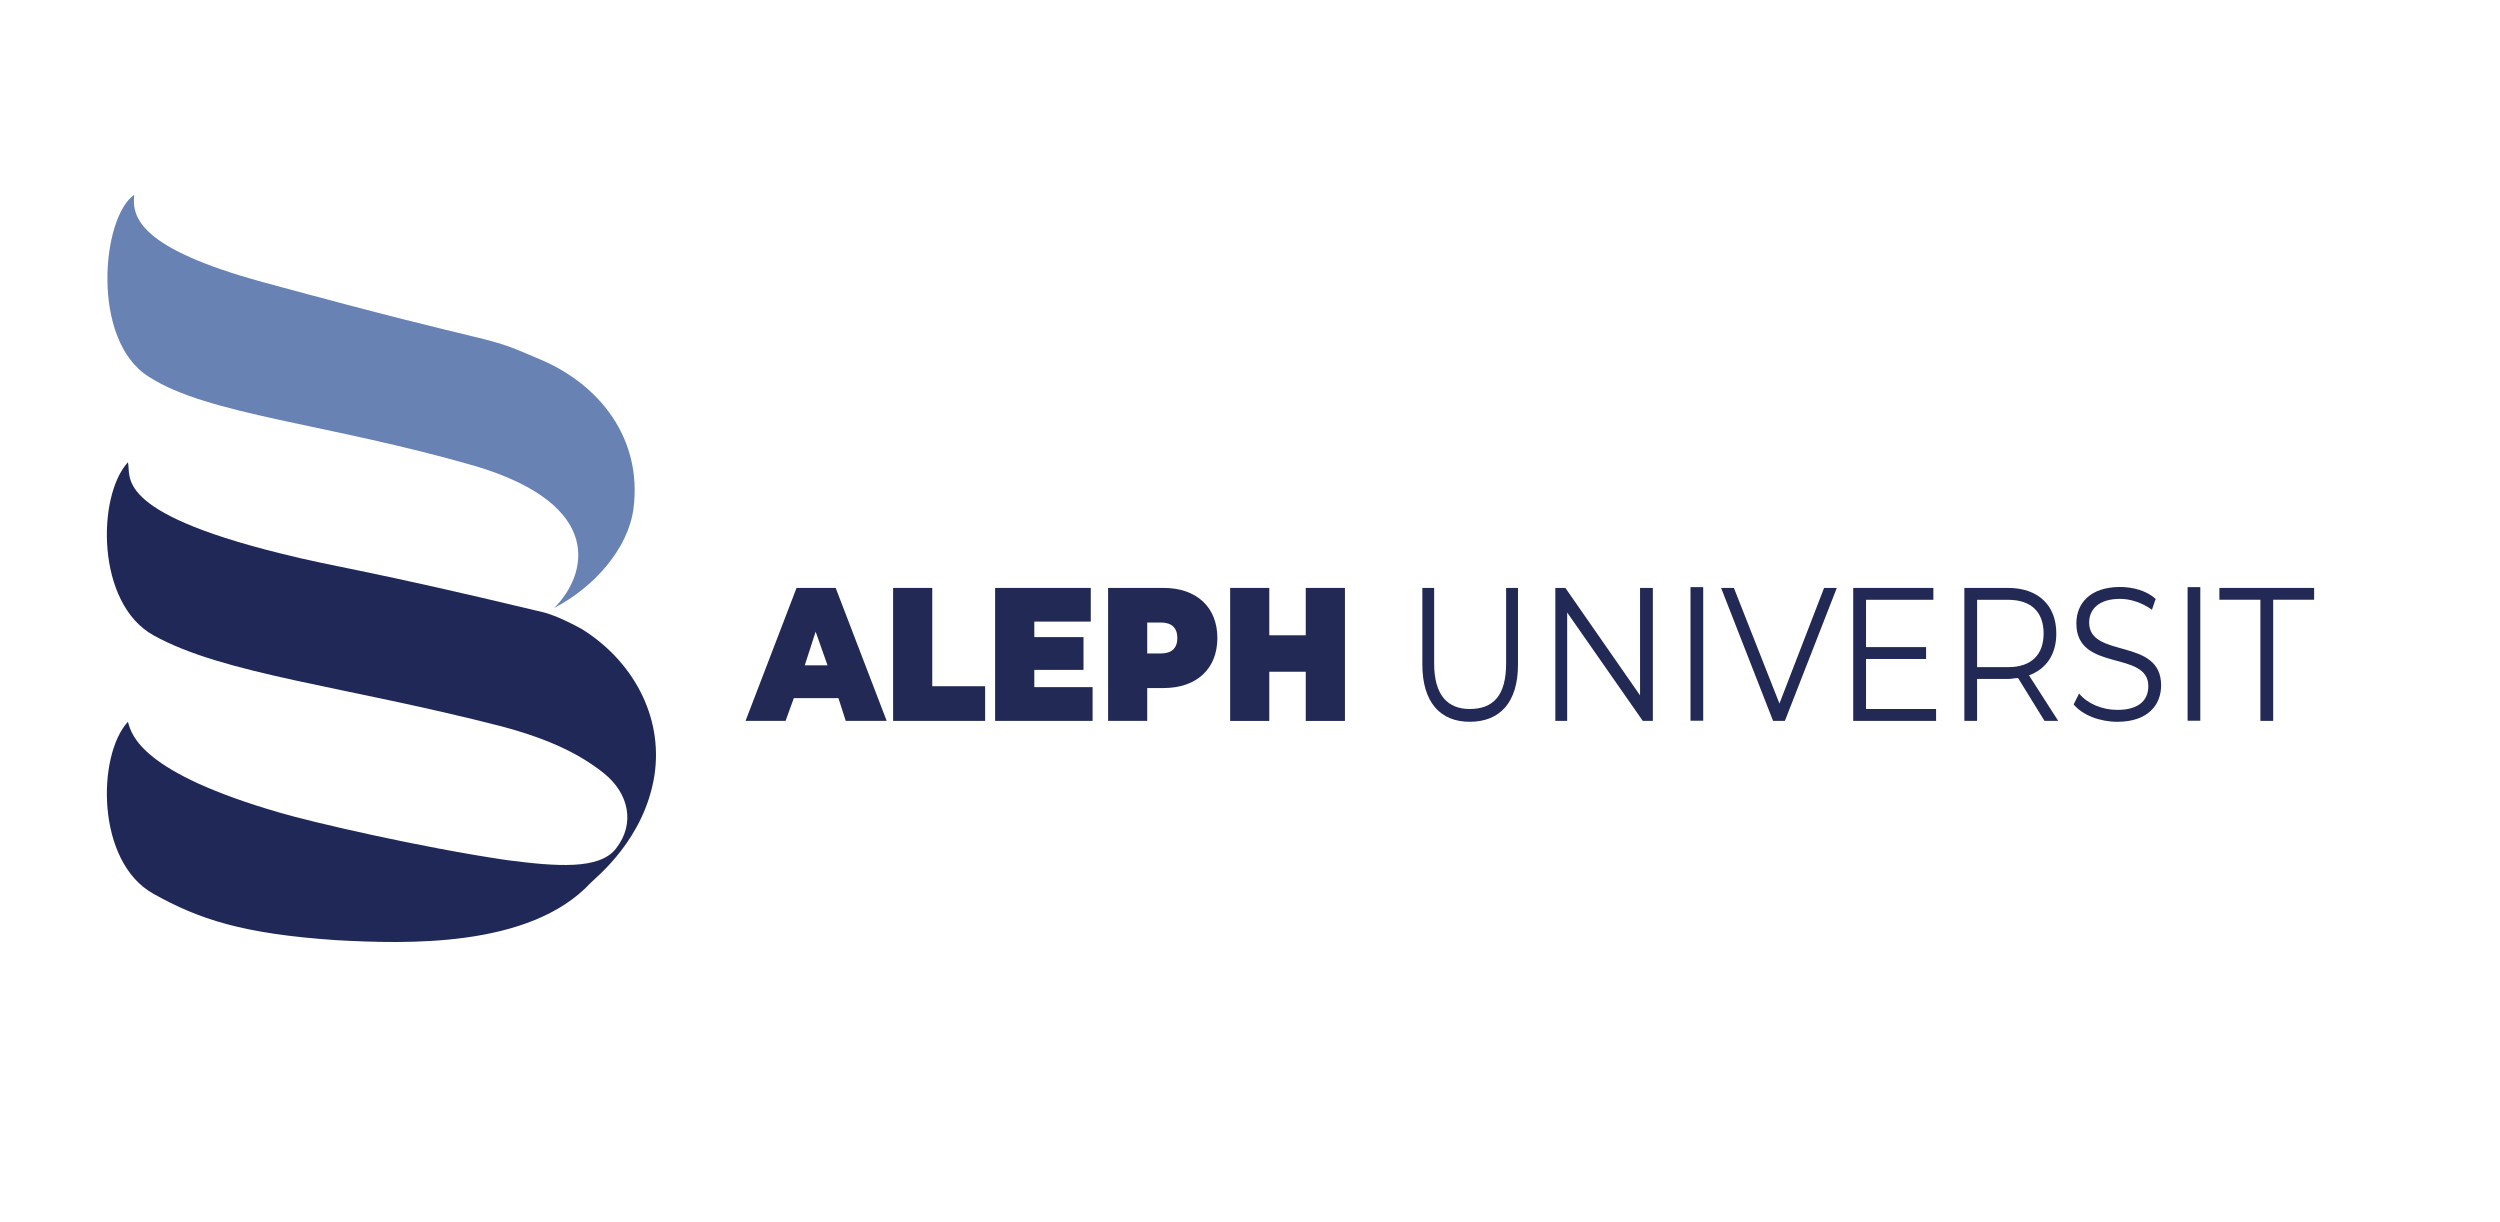
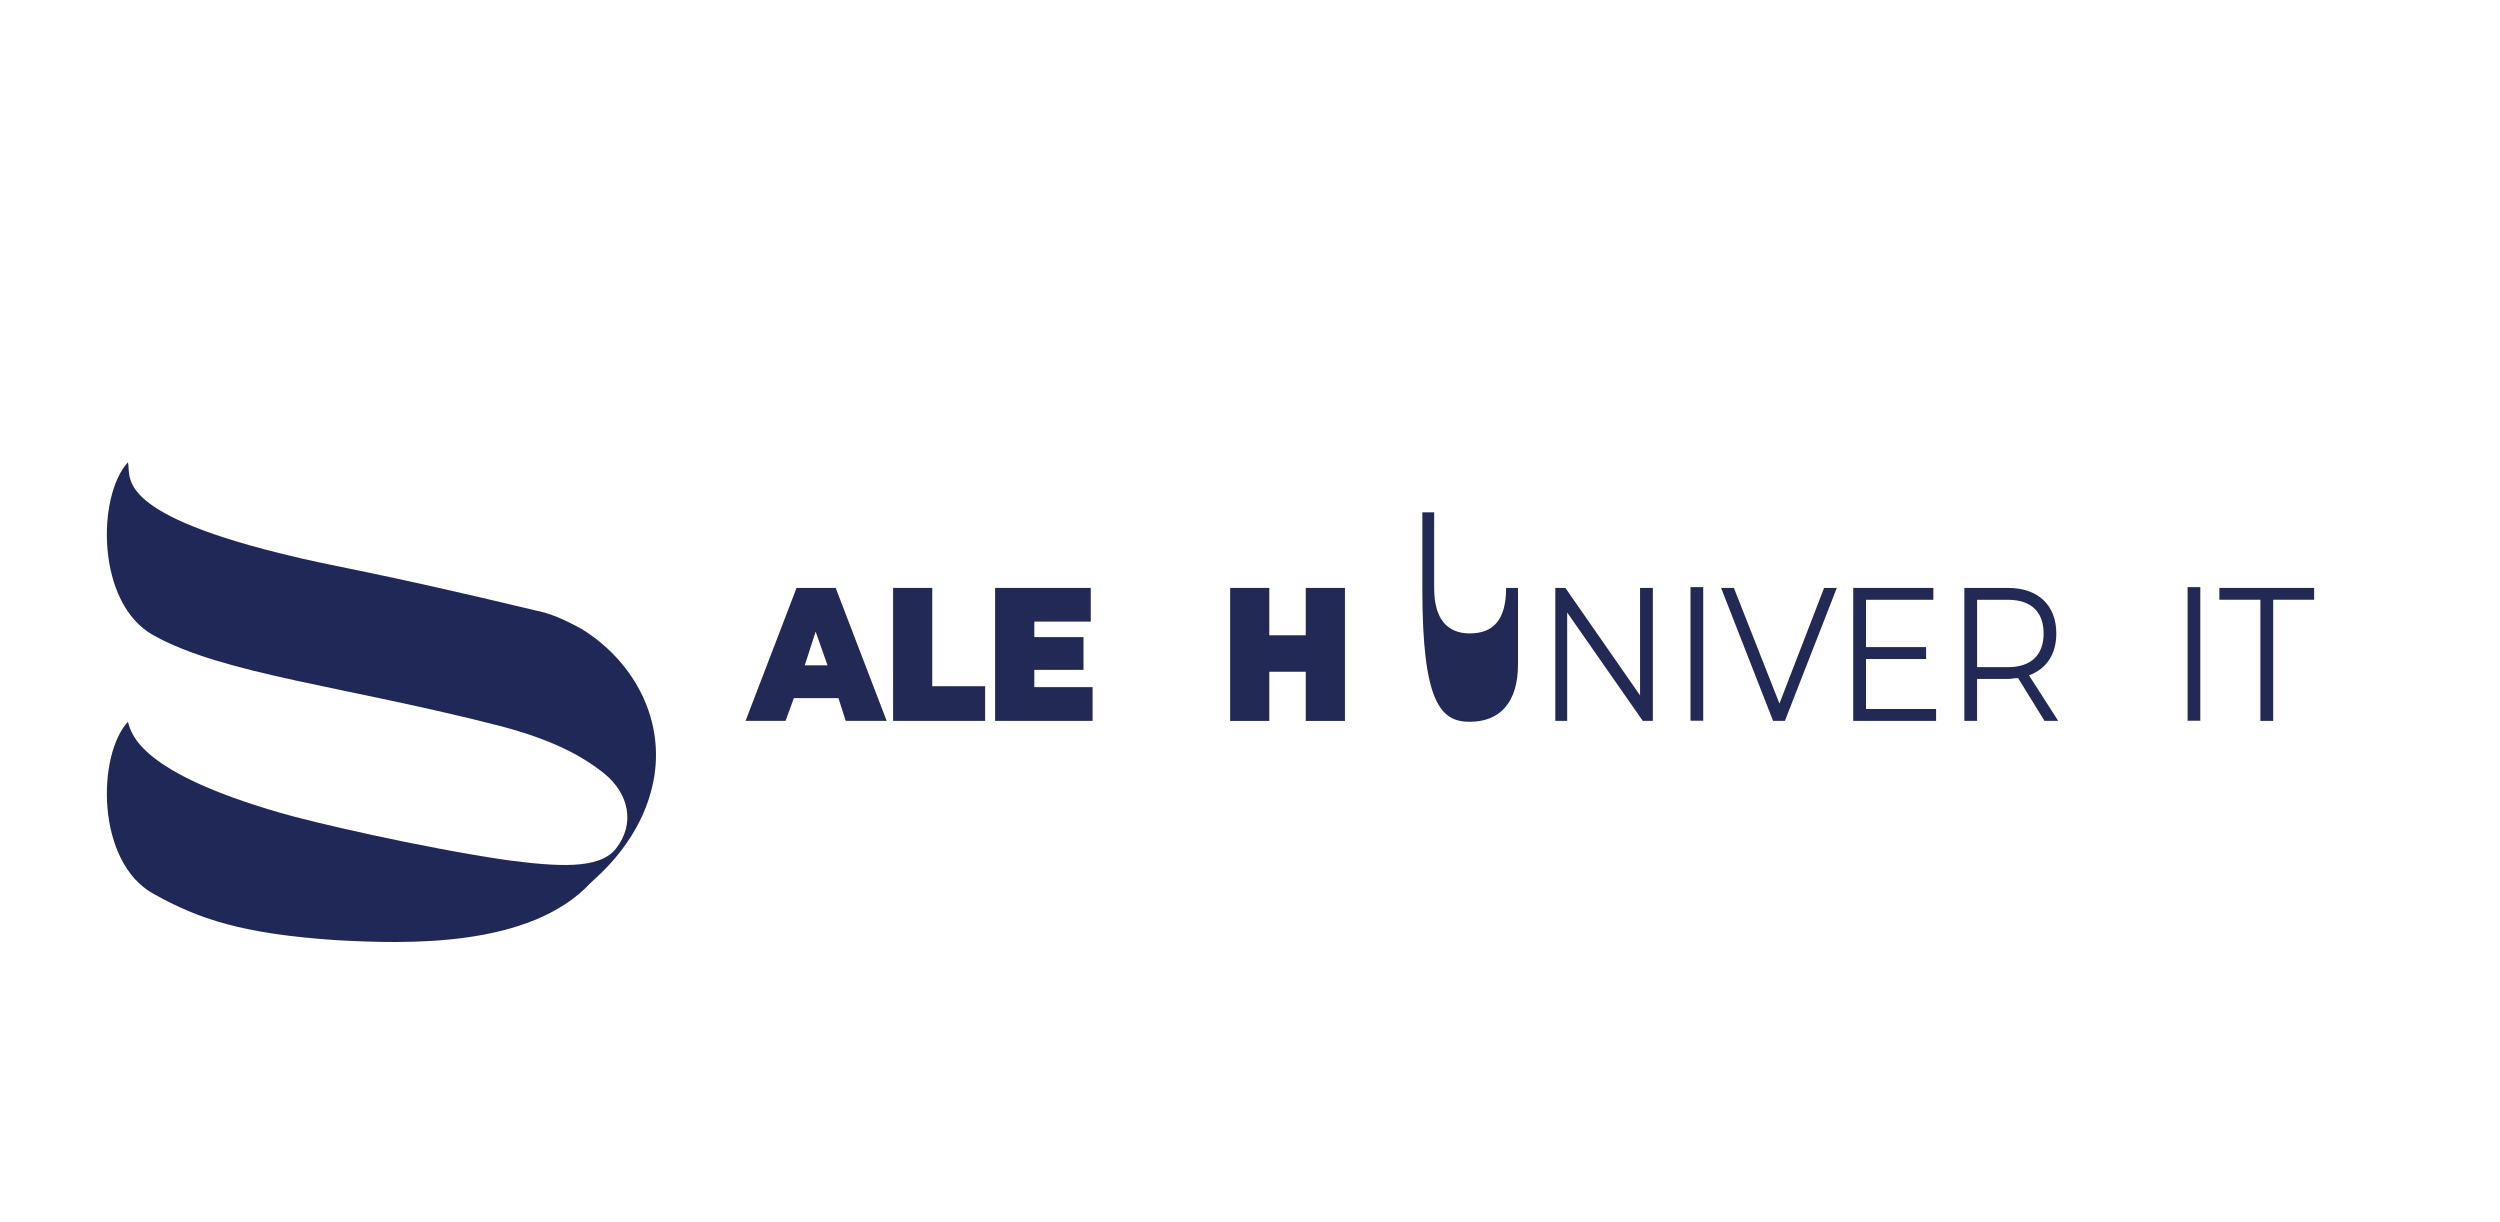
<svg xmlns="http://www.w3.org/2000/svg" xmlns:xlink="http://www.w3.org/1999/xlink" id="Capa_1" x="0px" y="0px" viewBox="0 0 1073.44 524.75" style="enable-background:new 0 0 1073.44 524.75;" xml:space="preserve">
  <style type="text/css">			.st0{clip-path:url(#SVGID_00000105405577848117337940000009896976849132651923_);fill:url(#SVGID_00000142140615632141056950000018129159693993412791_);}			.st1{clip-path:url(#SVGID_00000105405577848117337940000009896976849132651923_);fill:url(#SVGID_00000142159575701473978140000018108239117163536039_);}			.st2{clip-path:url(#SVGID_00000105405577848117337940000009896976849132651923_);fill:url(#SVGID_00000082343071049742111320000000150093846116867485_);}			.st3{clip-path:url(#SVGID_00000105405577848117337940000009896976849132651923_);fill:url(#SVGID_00000138535053831115780160000017693663552571345809_);}	.st4{clip-path:url(#SVGID_00000105405577848117337940000009896976849132651923_);fill:#071D3D;}	.st5{clip-path:url(#SVGID_00000105405577848117337940000009896976849132651923_);}	.st6{fill:url(#SVGID_00000115488824581886272370000002109229379518874011_);}	.st7{fill:url(#SVGID_00000109712086559531839070000009345100407859854749_);}	.st8{fill:url(#SVGID_00000134240564792981061870000005885804251276992919_);}	.st9{fill:url(#SVGID_00000083073870283996150550000009719828718056750006_);}	.st10{fill:url(#SVGID_00000031918803148629733980000004539917103467182779_);}	.st11{fill:url(#SVGID_00000023977171404149555150000003526445021841141437_);}	.st12{fill:url(#SVGID_00000017508017570415986230000018356464312000088764_);}	.st13{fill:url(#SVGID_00000037655581794458973310000005010087196524060062_);}	.st14{fill:url(#SVGID_00000098933494199111488110000014083779463680617088_);}	.st15{fill:url(#SVGID_00000034085163078950911560000007853057280882500997_);}			.st16{clip-path:url(#SVGID_00000105405577848117337940000009896976849132651923_);fill:url(#SVGID_00000078740257736097205120000009111975506135852735_);}			.st17{clip-path:url(#SVGID_00000105405577848117337940000009896976849132651923_);fill:url(#SVGID_00000089550517933713889860000003586958153257672359_);}			.st18{clip-path:url(#SVGID_00000105405577848117337940000009896976849132651923_);fill:url(#SVGID_00000024704752709688262560000013097570580820226997_);}			.st19{clip-path:url(#SVGID_00000105405577848117337940000009896976849132651923_);fill:url(#SVGID_00000165204056991481528110000000041371928675370908_);}			.st20{clip-path:url(#SVGID_00000105405577848117337940000009896976849132651923_);fill:url(#SVGID_00000043430620239200935660000016609732458098470333_);}			.st21{clip-path:url(#SVGID_00000105405577848117337940000009896976849132651923_);fill:url(#SVGID_00000082352878523155225250000017637639831808407719_);}	.st22{fill:url(#SVGID_00000054257861156024827160000014609474695960696763_);}	.st23{fill:url(#SVGID_00000062167322869795655940000008565945824230292110_);}	.st24{fill:url(#SVGID_00000000205286666296120800000010613322641199237565_);}	.st25{fill:url(#SVGID_00000018943195888304996020000011919581733357113530_);}	.st26{fill:url(#SVGID_00000183213653759808930570000001512338196728644502_);}	.st27{fill:url(#SVGID_00000017487651246740497560000001711061176801645696_);}	.st28{fill:url(#SVGID_00000183933742855349038280000016272976361374369161_);}	.st29{fill:url(#SVGID_00000152243437360406027020000002073121228602311056_);}	.st30{fill:url(#SVGID_00000127036765016683958230000011132061445535018670_);}	.st31{fill:url(#SVGID_00000173879164841865202440000018283700372564759192_);}	.st32{fill:url(#SVGID_00000040533084456985849070000012289183867109406106_);}	.st33{fill:url(#SVGID_00000150804073656640674450000012017277993468124827_);}			.st34{clip-path:url(#SVGID_00000118359319767727012910000016455797080703216021_);fill:url(#SVGID_00000036246828186449917530000001540418225518700222_);}			.st35{clip-path:url(#SVGID_00000118359319767727012910000016455797080703216021_);fill:url(#SVGID_00000048488254966241117240000002857647443394812559_);}			.st36{clip-path:url(#SVGID_00000118359319767727012910000016455797080703216021_);fill:url(#SVGID_00000042011103791408532800000008194480194263722647_);}			.st37{clip-path:url(#SVGID_00000118359319767727012910000016455797080703216021_);fill:url(#SVGID_00000129918678879474840830000010816747547791039919_);}			.st38{clip-path:url(#SVGID_00000118359319767727012910000016455797080703216021_);fill:url(#SVGID_00000030446857373823858000000010569156842067575687_);}	.st39{clip-path:url(#SVGID_00000118359319767727012910000016455797080703216021_);fill:#071D3D;}	.st40{clip-path:url(#SVGID_00000118359319767727012910000016455797080703216021_);}	.st41{fill:url(#SVGID_00000155840286431037857960000016844229902426592666_);}	.st42{fill:url(#SVGID_00000143575437125731881990000011821887596107932331_);}	.st43{fill:url(#SVGID_00000138553920312355343750000009643812223070373286_);}	.st44{fill:url(#SVGID_00000018196765648125858100000003129136307327764918_);}	.st45{fill:url(#SVGID_00000070804920150634218080000001995513157397286275_);}	.st46{fill:url(#SVGID_00000008147750166408118170000003590439899206790584_);}	.st47{fill:url(#SVGID_00000020365080046434581750000016867485452227373445_);}	.st48{fill:url(#SVGID_00000044180011907281496530000010726187021203018895_);}	.st49{fill:url(#SVGID_00000181799923040351114060000017876354221132622249_);}	.st50{fill:url(#SVGID_00000120532809790177082930000003074446127440449690_);}			.st51{clip-path:url(#SVGID_00000118359319767727012910000016455797080703216021_);fill:url(#SVGID_00000003815231186963017330000003077648188428450700_);}			.st52{clip-path:url(#SVGID_00000118359319767727012910000016455797080703216021_);fill:url(#SVGID_00000075857376449560657230000013812602723201851066_);}	.st53{clip-path:url(#SVGID_00000118359319767727012910000016455797080703216021_);fill:#1D3C5D;}			.st54{clip-path:url(#SVGID_00000118359319767727012910000016455797080703216021_);fill:url(#SVGID_00000036235964592967213920000006214070587328077184_);}			.st55{clip-path:url(#SVGID_00000118359319767727012910000016455797080703216021_);fill:url(#SVGID_00000092422323902501984010000001871803784735984024_);}			.st56{clip-path:url(#SVGID_00000118359319767727012910000016455797080703216021_);fill:url(#SVGID_00000153678356462904807140000007199244624827181973_);}	.st57{fill:#071D3D;}			.st58{clip-path:url(#SVGID_00000137131368363513078970000008088668578617745063_);fill:url(#SVGID_00000101790542117292107630000013911931537825788043_);}			.st59{clip-path:url(#SVGID_00000137131368363513078970000008088668578617745063_);fill:url(#SVGID_00000049934426468160994810000008580154403062069690_);}			.st60{clip-path:url(#SVGID_00000137131368363513078970000008088668578617745063_);fill:url(#SVGID_00000065065384503946197570000007808071951447804323_);}			.st61{clip-path:url(#SVGID_00000137131368363513078970000008088668578617745063_);fill:url(#SVGID_00000023999571276315715080000011369106717847830459_);}			.st62{clip-path:url(#SVGID_00000137131368363513078970000008088668578617745063_);fill:url(#SVGID_00000019641994214686238360000012122728426226577830_);}	.st63{clip-path:url(#SVGID_00000137131368363513078970000008088668578617745063_);fill:#071D3D;}	.st64{clip-path:url(#SVGID_00000137131368363513078970000008088668578617745063_);}	.st65{fill:url(#SVGID_00000170251979364688038600000012231489908513082265_);}	.st66{fill:url(#SVGID_00000036243936683646549420000002619931436773057723_);}	.st67{fill:url(#SVGID_00000123404922074234567130000003725323581768499368_);}	.st68{fill:url(#SVGID_00000034081079060711095990000008003922449937170831_);}	.st69{fill:url(#SVGID_00000081644618669546489430000003294291785430784902_);}	.st70{fill:url(#SVGID_00000137117330107308709650000017626376331052568251_);}	.st71{fill:url(#SVGID_00000000183749995181738480000013348648405738009245_);}	.st72{fill:url(#SVGID_00000108286957988186057840000001933285559533269413_);}	.st73{fill:url(#SVGID_00000015318431996252615260000007074138035468675980_);}	.st74{fill:url(#SVGID_00000029020693262381031570000010828326332758470791_);}			.st75{clip-path:url(#SVGID_00000137131368363513078970000008088668578617745063_);fill:url(#SVGID_00000111911055165572948160000010573434440571171715_);}			.st76{clip-path:url(#SVGID_00000137131368363513078970000008088668578617745063_);fill:url(#SVGID_00000087385279718921840050000007699592561058798215_);}	.st77{clip-path:url(#SVGID_00000137131368363513078970000008088668578617745063_);fill:#1D3C5D;}			.st78{clip-path:url(#SVGID_00000137131368363513078970000008088668578617745063_);fill:url(#SVGID_00000132806763854592587970000016877364947244545435_);}			.st79{clip-path:url(#SVGID_00000137131368363513078970000008088668578617745063_);fill:url(#SVGID_00000018234874326222519380000003081344703339621283_);}			.st80{clip-path:url(#SVGID_00000137131368363513078970000008088668578617745063_);fill:url(#SVGID_00000118393226777577206430000015927179998359924364_);}			.st81{clip-path:url(#SVGID_00000081618101092280599260000000798543734417786796_);fill:url(#SVGID_00000058550097536205308200000009409723370000481685_);}			.st82{clip-path:url(#SVGID_00000081618101092280599260000000798543734417786796_);fill:url(#SVGID_00000093150548659308968030000005975392208912491685_);}			.st83{clip-path:url(#SVGID_00000081618101092280599260000000798543734417786796_);fill:url(#SVGID_00000164480548966310236720000012850009477579858082_);}			.st84{clip-path:url(#SVGID_00000081618101092280599260000000798543734417786796_);fill:url(#SVGID_00000165925576860684523150000004212928363324683150_);}			.st85{clip-path:url(#SVGID_00000081618101092280599260000000798543734417786796_);fill:url(#SVGID_00000015317791314026950780000014920975373857888674_);}	.st86{clip-path:url(#SVGID_00000081618101092280599260000000798543734417786796_);fill:#071D3D;}	.st87{clip-path:url(#SVGID_00000081618101092280599260000000798543734417786796_);}	.st88{fill:url(#SVGID_00000016777680516784003310000017374985095368032926_);}	.st89{fill:url(#SVGID_00000059281319156136279910000000602460049184818873_);}	.st90{fill:url(#SVGID_00000103229347538477785480000012439926822615462799_);}	.st91{fill:url(#SVGID_00000002385962347416053690000009951707274894531482_);}	.st92{fill:url(#SVGID_00000113330657186994389180000005546267855386829464_);}	.st93{fill:url(#SVGID_00000085932976850366051020000004851641462159859348_);}	.st94{fill:url(#SVGID_00000134956915210130594000000017933050994380046735_);}	.st95{fill:url(#SVGID_00000003078752353013630070000009128611899979393979_);}	.st96{fill:url(#SVGID_00000139260175095634483410000008008063599646392706_);}	.st97{fill:url(#SVGID_00000096760330181486935580000017404017888345346973_);}			.st98{clip-path:url(#SVGID_00000081618101092280599260000000798543734417786796_);fill:url(#SVGID_00000066500420457870767400000014103948123470400927_);}			.st99{clip-path:url(#SVGID_00000081618101092280599260000000798543734417786796_);fill:url(#SVGID_00000137129634866996242870000010312389522781704580_);}	.st100{clip-path:url(#SVGID_00000081618101092280599260000000798543734417786796_);fill:#1D3C5D;}			.st101{clip-path:url(#SVGID_00000081618101092280599260000000798543734417786796_);fill:url(#SVGID_00000181773301149201872050000004367319221226716067_);}			.st102{clip-path:url(#SVGID_00000081618101092280599260000000798543734417786796_);fill:url(#SVGID_00000118388095543193565050000011657443619384063131_);}			.st103{clip-path:url(#SVGID_00000081618101092280599260000000798543734417786796_);fill:url(#SVGID_00000072265303270382606320000005166809893380436395_);}			.st104{clip-path:url(#SVGID_00000153679662667797455190000009746238541275853704_);fill:url(#SVGID_00000117652674452412088790000004409858937765600646_);}			.st105{clip-path:url(#SVGID_00000153679662667797455190000009746238541275853704_);fill:url(#SVGID_00000034085905153783298440000016520791264078614451_);}			.st106{clip-path:url(#SVGID_00000153679662667797455190000009746238541275853704_);fill:url(#SVGID_00000105398863358233680960000002295644881998301092_);}			.st107{clip-path:url(#SVGID_00000153679662667797455190000009746238541275853704_);fill:url(#SVGID_00000021801787205015243660000003207512667911500689_);}			.st108{clip-path:url(#SVGID_00000153679662667797455190000009746238541275853704_);fill:url(#SVGID_00000068672739512528146190000012600442336120074117_);}	.st109{clip-path:url(#SVGID_00000153679662667797455190000009746238541275853704_);fill:#071D3D;}	.st110{clip-path:url(#SVGID_00000153679662667797455190000009746238541275853704_);}	.st111{fill:url(#SVGID_00000157307057356993575680000018358908421848470188_);}	.st112{fill:url(#SVGID_00000128446343480340013990000011377254445102610601_);}	.st113{fill:url(#SVGID_00000125569307734309611330000000589779580665887663_);}	.st114{fill:url(#SVGID_00000126295955932189681610000013088865780519052974_);}	.st115{fill:url(#SVGID_00000001646533069009787480000001738057931742329758_);}	.st116{fill:url(#SVGID_00000070821635057677889630000011275571222913637525_);}	.st117{fill:url(#SVGID_00000183932604226387993940000015379071897689187226_);}	.st118{fill:url(#SVGID_00000096738578936835549330000011929453384754252190_);}	.st119{fill:url(#SVGID_00000031208929015869555020000011307804904041688718_);}	.st120{fill:url(#SVGID_00000132064792849667219420000003181680202195027117_);}			.st121{clip-path:url(#SVGID_00000153679662667797455190000009746238541275853704_);fill:url(#SVGID_00000025412924448121856790000012125852078149246880_);}			.st122{clip-path:url(#SVGID_00000153679662667797455190000009746238541275853704_);fill:url(#SVGID_00000031168501144015611410000017705117796104558229_);}	.st123{clip-path:url(#SVGID_00000153679662667797455190000009746238541275853704_);fill:#1D3C5D;}			.st124{clip-path:url(#SVGID_00000153679662667797455190000009746238541275853704_);fill:url(#SVGID_00000153694039809528499230000012889194376737930628_);}			.st125{clip-path:url(#SVGID_00000153679662667797455190000009746238541275853704_);fill:url(#SVGID_00000167365900129126088330000011977265975989682078_);}			.st126{clip-path:url(#SVGID_00000153679662667797455190000009746238541275853704_);fill:url(#SVGID_00000102516806982859882190000011621299432642699911_);}	.st127{fill:#B8CDFF;}	.st128{fill:#121A3A;}	.st129{fill:#202857;}	.st130{fill:#212954;}	.st131{fill:#6882B3;}	.st132{opacity:0.37;fill:#202857;}	.st133{fill:#FFFFFF;}	.st134{opacity:0.73;fill:#071D3D;}			.st135{clip-path:url(#SVGID_00000040545554244078071120000016331449911627902337_);fill:url(#SVGID_00000021103011040348152040000006016246374419782044_);}			.st136{clip-path:url(#SVGID_00000040545554244078071120000016331449911627902337_);fill:url(#SVGID_00000013159903909193929610000010185790672461086625_);}			.st137{clip-path:url(#SVGID_00000040545554244078071120000016331449911627902337_);fill:url(#SVGID_00000123430251042275887070000013024203371163485084_);}	.st138{clip-path:url(#SVGID_00000040545554244078071120000016331449911627902337_);fill:#071D3D;}	.st139{clip-path:url(#SVGID_00000040545554244078071120000016331449911627902337_);}	.st140{fill:url(#SVGID_00000127758813055604891160000014292466186954729882_);}	.st141{fill:url(#SVGID_00000164487015120962577120000004377286134316800185_);}	.st142{fill:url(#SVGID_00000013170649176455594230000016446576029661348767_);}	.st143{fill:url(#SVGID_00000106107935130315631940000002513516311415364791_);}	.st144{fill:url(#SVGID_00000074404061795076606710000014298301142913479808_);}	.st145{fill:url(#SVGID_00000111160604857669581180000013897388401144928643_);}	.st146{fill:url(#SVGID_00000042727387143352554900000006188647028401087134_);}	.st147{fill:url(#SVGID_00000011721106843613603500000004501688509064031917_);}	.st148{fill:url(#SVGID_00000169545010340650103630000011294406705596952734_);}	.st149{fill:url(#SVGID_00000173860821914909315580000016400222770706233780_);}			.st150{clip-path:url(#SVGID_00000040545554244078071120000016331449911627902337_);fill:url(#SVGID_00000090291429070193822900000000888253076268158362_);}			.st151{clip-path:url(#SVGID_00000040545554244078071120000016331449911627902337_);fill:url(#SVGID_00000000908203746875446100000008453718969837020351_);}			.st152{clip-path:url(#SVGID_00000040545554244078071120000016331449911627902337_);fill:url(#SVGID_00000023275816055004682460000014676366755077382542_);}			.st153{clip-path:url(#SVGID_00000040545554244078071120000016331449911627902337_);fill:url(#SVGID_00000122707215516505134140000000988580270434146977_);}	.st154{opacity:0.48;clip-path:url(#SVGID_00000040545554244078071120000016331449911627902337_);fill:#071D3D;}	.st155{fill:url(#SVGID_00000144340014344419543100000010322299335294086294_);}	.st156{fill:url(#SVGID_00000160910811271439516460000008664740274525096621_);}	.st157{fill:url(#SVGID_00000121261581498209320780000000869388610694402705_);}	.st158{fill:url(#SVGID_00000051357063592695471590000001220201400944133311_);}	.st159{fill:url(#SVGID_00000051373504196997972660000013956180965320564925_);}	.st160{fill:url(#SVGID_00000171700345057459812980000012015454242630044324_);}	.st161{fill:url(#SVGID_00000034064416138952336840000013715136901766571959_);}	.st162{fill:url(#SVGID_00000062912543349974456420000017552680899093357205_);}	.st163{fill:url(#SVGID_00000040564979205509385100000008277154732216382122_);}	.st164{fill:url(#SVGID_00000068638349936969995930000000729735527278386599_);}	.st165{fill:url(#SVGID_00000125562406403740719420000006978178729825009574_);}	.st166{fill:url(#SVGID_00000000219330252359563700000012282356555795174272_);}	.st167{fill:url(#SVGID_00000008855824636159463730000013145023141883368633_);}	.st168{fill:url(#SVGID_00000154408121497369757910000017467948105760620221_);}	.st169{fill:url(#SVGID_00000145773440352794033570000012634604900660388763_);}	.st170{opacity:0.42;fill:#071D3D;}			.st171{clip-path:url(#SVGID_00000176721586004756092150000003728253372697526963_);fill:url(#SVGID_00000095313686888841831280000013076460797333535395_);}			.st172{clip-path:url(#SVGID_00000176721586004756092150000003728253372697526963_);fill:url(#SVGID_00000131359254084412996110000008214355302497401477_);}			.st173{clip-path:url(#SVGID_00000176721586004756092150000003728253372697526963_);fill:url(#SVGID_00000103262793539376966240000016488867457464068232_);}	.st174{clip-path:url(#SVGID_00000176721586004756092150000003728253372697526963_);fill:#071D3D;}	.st175{clip-path:url(#SVGID_00000176721586004756092150000003728253372697526963_);}	.st176{fill:url(#SVGID_00000060000429172036453730000006458083365938762915_);}	.st177{fill:url(#SVGID_00000013914084472887004980000014158480581935550876_);}	.st178{fill:url(#SVGID_00000116951090271278962890000017482917884172820139_);}	.st179{fill:url(#SVGID_00000004505731053688215090000013440720202876144805_);}	.st180{fill:url(#SVGID_00000137090603264228572080000001878217791955636875_);}	.st181{fill:url(#SVGID_00000142882759837160617510000004104498272184725688_);}	.st182{fill:url(#SVGID_00000035512558985514959940000005280995537471827636_);}	.st183{fill:url(#SVGID_00000121271262868317226800000013631832875551675786_);}	.st184{fill:url(#SVGID_00000035501837893660908580000007291726321602305684_);}	.st185{fill:url(#SVGID_00000166648738426339013160000009800545869799609754_);}			.st186{clip-path:url(#SVGID_00000176721586004756092150000003728253372697526963_);fill:url(#SVGID_00000102537026671822513810000014018100072129782965_);}			.st187{clip-path:url(#SVGID_00000176721586004756092150000003728253372697526963_);fill:url(#SVGID_00000174563676761358764700000004287395632596118438_);}	.st188{fill:url(#SVGID_00000048478330616410037880000011696342180262156423_);}	.st189{fill:url(#SVGID_00000040553229605986758960000006630121589774689195_);}	.st190{fill:url(#SVGID_00000083810058716036954580000001309134296213291420_);}	.st191{fill:url(#SVGID_00000082351291688626816680000011329978884877938318_);}	.st192{fill:url(#SVGID_00000089568824244962525950000015341857573358980015_);}	.st193{fill:url(#SVGID_00000078742886878299152740000009195243201249758653_);}	.st194{fill:url(#SVGID_00000065038211314207031110000015721037110497690284_);}	.st195{fill:url(#SVGID_00000061443649758826250980000006458008927154189236_);}	.st196{fill:url(#SVGID_00000153679778981444160860000010321607908037222037_);}	.st197{fill:url(#SVGID_00000112599402245944534380000002169263937804166308_);}	.st198{fill:url(#SVGID_00000081641714771489843860000017721446085126211259_);}	.st199{fill:url(#SVGID_00000149380655700477158520000008436522304826995372_);}	.st200{fill:url(#SVGID_00000150789238364663107940000015838092457259983272_);}	.st201{fill:url(#SVGID_00000129203702254123675320000017855048430817129396_);}			.st202{clip-path:url(#SVGID_00000029757343866195439680000007599587025888506549_);fill:url(#SVGID_00000010289886285933602160000013327833853858484623_);}			.st203{clip-path:url(#SVGID_00000029757343866195439680000007599587025888506549_);fill:url(#SVGID_00000096043215680243272060000017770500900722416318_);}			.st204{clip-path:url(#SVGID_00000029757343866195439680000007599587025888506549_);fill:url(#SVGID_00000002344608785342468760000014931314824031441290_);}	.st205{clip-path:url(#SVGID_00000029757343866195439680000007599587025888506549_);fill:#071D3D;}	.st206{clip-path:url(#SVGID_00000029757343866195439680000007599587025888506549_);}	.st207{fill:url(#SVGID_00000085959413611180898620000008199646065611214990_);}	.st208{fill:url(#SVGID_00000041976213946008638810000007670510263480513207_);}	.st209{fill:url(#SVGID_00000131324988444410819270000016773755461439967149_);}	.st210{fill:url(#SVGID_00000172410169549994113820000003869828070762681527_);}	.st211{fill:url(#SVGID_00000062178677683837308550000006416474381297370763_);}	.st212{fill:url(#SVGID_00000085937686497453576260000009717679546111656583_);}	.st213{fill:url(#SVGID_00000019651155780260661190000008260416451177730461_);}	.st214{fill:url(#SVGID_00000023241080550637269360000014384548084733458606_);}	.st215{fill:url(#SVGID_00000082333842684278937650000002641437746527701898_);}	.st216{fill:url(#SVGID_00000017484544168354006500000005511521464362709420_);}			.st217{clip-path:url(#SVGID_00000029757343866195439680000007599587025888506549_);fill:url(#SVGID_00000050649870700496005410000017012628808651026848_);}			.st218{clip-path:url(#SVGID_00000029757343866195439680000007599587025888506549_);fill:url(#SVGID_00000118389713439163202260000008125782831813578141_);}	.st219{fill:url(#SVGID_00000062911221921824234500000003183074484680342164_);}	.st220{fill:url(#SVGID_00000086681358748602760980000006962014515759069870_);}	.st221{fill:url(#SVGID_00000075137319368046970400000012879557479460280225_);}	.st222{fill:url(#SVGID_00000170277163907185121280000008891995301704674704_);}	.st223{fill:url(#SVGID_00000169554218654397763660000008488564046318030232_);}	.st224{fill:url(#SVGID_00000080885807296030187550000016886045351860436634_);}	.st225{fill:url(#SVGID_00000037652051229879678610000009786081042353193621_);}	.st226{fill:url(#SVGID_00000108304592659032538280000007416456211446618547_);}	.st227{fill:url(#SVGID_00000011731289024759319010000014462476532623418251_);}	.st228{fill:url(#SVGID_00000133495063121919199150000005998605987804449171_);}	.st229{fill:url(#SVGID_00000145034029446336560350000009992596971009148813_);}			.st230{clip-path:url(#SVGID_00000101099212191523341570000013150487612397899416_);fill:url(#SVGID_00000166669657506527848620000008243800015000470705_);}			.st231{clip-path:url(#SVGID_00000101099212191523341570000013150487612397899416_);fill:url(#SVGID_00000152962440812282041340000016724015703371332749_);}			.st232{clip-path:url(#SVGID_00000101099212191523341570000013150487612397899416_);fill:url(#SVGID_00000015329164718879182510000016208127434382891194_);}			.st233{clip-path:url(#SVGID_00000101099212191523341570000013150487612397899416_);fill:url(#SVGID_00000053541028972133038410000014510743531695279026_);}			.st234{clip-path:url(#SVGID_00000101099212191523341570000013150487612397899416_);fill:url(#SVGID_00000164477013811008477720000011250243736044892837_);}	.st235{clip-path:url(#SVGID_00000101099212191523341570000013150487612397899416_);fill:#071D3D;}	.st236{clip-path:url(#SVGID_00000101099212191523341570000013150487612397899416_);}	.st237{fill:url(#SVGID_00000013160244241959147430000008875237681171655607_);}	.st238{fill:url(#SVGID_00000066483471270096362350000014480417462953764775_);}	.st239{fill:url(#SVGID_00000136375158592231086130000006570493479938539693_);}	.st240{fill:url(#SVGID_00000119837310529080704310000013099739871927914112_);}	.st241{fill:url(#SVGID_00000155831289000160130430000017907584355935455128_);}	.st242{fill:url(#SVGID_00000007411761067007541270000005009233502783537032_);}	.st243{fill:url(#SVGID_00000165957572720076803670000010622193616368414602_);}	.st244{fill:url(#SVGID_00000160167752356588569130000014241361229901431937_);}	.st245{fill:url(#SVGID_00000119812241450084928350000016147574365522669478_);}	.st246{fill:url(#SVGID_00000008837235264326131640000010460944342722479501_);}			.st247{clip-path:url(#SVGID_00000101099212191523341570000013150487612397899416_);fill:url(#SVGID_00000137100944014352436560000008045819253693216923_);}			.st248{clip-path:url(#SVGID_00000101099212191523341570000013150487612397899416_);fill:url(#SVGID_00000001625428339073027670000016907510802154278040_);}	.st249{clip-path:url(#SVGID_00000101099212191523341570000013150487612397899416_);fill:#1D3C5D;}			.st250{clip-path:url(#SVGID_00000101099212191523341570000013150487612397899416_);fill:url(#SVGID_00000033329332315066752930000014681991953662011021_);}			.st251{clip-path:url(#SVGID_00000101099212191523341570000013150487612397899416_);fill:url(#SVGID_00000091700589455352903710000014615835327130398090_);}			.st252{clip-path:url(#SVGID_00000101099212191523341570000013150487612397899416_);fill:url(#SVGID_00000005976306426428689620000000513105395600244366_);}</style>
  <g>
    <defs>
      <rect id="SVGID_1_" x="-44.56" y="-1310.21" width="2474.11" height="739.57" />
    </defs>
    <clipPath id="SVGID_00000126314572535879833400000001637898427604266396_">
      <use xlink:href="#SVGID_1_" style="overflow:visible;" />
    </clipPath>
    <g style="clip-path:url(#SVGID_00000126314572535879833400000001637898427604266396_);">
      <linearGradient id="SVGID_00000170998647706884587490000012765248310246430093_" gradientUnits="userSpaceOnUse" x1="2722.771" y1="-14.675" x2="3896.192" y2="-14.675" gradientTransform="matrix(1 0 0 1 -3467.668 -266.014)">
        <stop offset="0.152" style="stop-color:#458093" />
        <stop offset="0.677" style="stop-color:#5D87AC;stop-opacity:0.379" />
        <stop offset="0.997" style="stop-color:#668AB6;stop-opacity:0" />
      </linearGradient>
      <path style="fill:url(#SVGID_00000170998647706884587490000012765248310246430093_);" d="M-634.66,100.73L-744.9,56.67   l998.98-696.52c35.46-24.72,102.17-29.59,149.01-10.87l25.44,10.17L-634.66,100.73z" />
      <linearGradient id="SVGID_00000173861403808467586100000007974641494169756552_" gradientUnits="userSpaceOnUse" x1="2722.771" y1="-14.675" x2="3896.192" y2="-14.675" gradientTransform="matrix(1 0 0 1 -3467.668 -266.014)">
        <stop offset="0.152" style="stop-color:#458093" />
        <stop offset="0.677" style="stop-color:#5D87AC;stop-opacity:0.379" />
        <stop offset="0.997" style="stop-color:#668AB6;stop-opacity:0" />
      </linearGradient>
-       <path style="fill:url(#SVGID_00000173861403808467586100000007974641494169756552_);" d="M-634.66,100.73L-744.9,56.67   l998.98-696.52c35.46-24.72,102.17-29.59,149.01-10.87l25.44,10.17L-634.66,100.73z" />
    </g>
  </g>
  <path class="st130" d="M345.54,285.68l4.68-14.46l5.1,14.46H345.54z M363.14,309.53h17.58l-21.9-57.09h-16.8l-21.9,57.09h17.19 l3.54-9.78H360L363.14,309.53z" />
  <polygon class="st130" points="383.48,309.53 422.99,309.53 422.99,294.65 400.29,294.65 400.29,252.44 383.48,252.44 " />
  <polygon class="st130" points="444.11,295.04 444.11,287.63 465.23,287.63 465.23,273.56 444.11,273.56 444.11,266.9 468.35,266.9  468.35,252.44 427.28,252.44 427.28,309.53 469.13,309.53 469.13,295.04 " />
-   <path class="st130" d="M498.47,280.58h-5.88v-13.29h5.88c4.68,0,7.05,2.37,7.05,6.66C505.52,278.24,503.15,280.58,498.47,280.58z  M499.64,252.44h-23.85v57.09h16.8v-14.1h7.05c14.07,0,23.07-8.19,23.07-21.49C522.71,260.66,513.71,252.44,499.64,252.44z" />
  <polygon class="st130" points="560.66,252.44 560.66,272.78 545,272.78 545,252.44 528.2,252.44 528.2,309.55 545,309.55  545,288.43 560.66,288.43 560.66,309.55 577.48,309.55 577.48,252.44 " />
-   <path class="st130" d="M631.06,309.92c12.9,0,20.73-8.22,20.73-24.63v-32.85h-5.1v32.46c0,13.68-5.46,19.53-15.63,19.53 c-9.39,0-15.27-5.85-15.27-19.53v-32.46h-5.07v32.85C610.72,301.7,618.55,309.92,631.06,309.92z" />
+   <path class="st130" d="M631.06,309.92c12.9,0,20.73-8.22,20.73-24.63v-32.85h-5.1c0,13.68-5.46,19.53-15.63,19.53 c-9.39,0-15.27-5.85-15.27-19.53v-32.46h-5.07v32.85C610.72,301.7,618.55,309.92,631.06,309.92z" />
  <polygon class="st130" points="704.2,252.44 704.2,298.58 672.13,252.44 667.82,252.44 667.82,309.53 672.91,309.53 672.91,263  705.37,309.53 709.69,309.53 709.69,252.44 " />
  <rect x="725.86" y="252.1" class="st130" width="5.46" height="57.36" />
  <polygon class="st130" points="783.22,252.44 764.05,302.09 744.49,252.44 739,252.44 761.32,309.53 766.39,309.53 788.68,252.44  " />
  <polygon class="st130" points="801.22,304.43 801.22,282.95 827.02,282.95 827.02,277.85 801.22,277.85 801.22,257.53  830.14,257.53 830.14,252.44 795.73,252.44 795.73,309.53 831.31,309.53 831.31,304.43 " />
  <path class="st130" d="M862.21,286.46h-13.29v-28.92h13.29c10.17,0,15.27,5.46,15.27,14.46 C877.48,280.97,872.38,286.46,862.21,286.46z M883.74,309.53l-12.54-19.56c7.44-2.73,11.73-9,11.73-17.97 c0-12.12-7.8-19.56-20.73-19.56h-18.75v57.09h5.46v-18h13.29c1.59,0,2.76-0.39,4.32-0.39l11.34,18.39H883.74z" />
-   <path class="st130" d="M909.15,309.92c12.9,0,18.78-7.05,18.78-15.66c0-20.71-30.9-11.32-30.9-26.97c0-5.46,3.9-10.15,13.29-10.15 c4.32,0,9.39,1.56,13.68,4.68l1.59-4.68c-3.93-3.54-9.78-5.1-15.27-5.1c-12.9,0-18.78,7.05-18.78,15.63 c0,21.12,30.9,11.34,30.9,26.97c0,5.88-3.9,10.17-13.29,10.17c-6.66,0-12.9-2.73-16.44-7.02l-2.34,4.68 C894.3,307.16,901.72,309.92,909.15,309.92z" />
  <rect x="939.3" y="252.1" class="st130" width="5.46" height="57.36" />
  <polygon class="st130" points="970.56,309.53 976.05,309.53 976.05,257.51 993.63,257.51 993.63,252.44 952.95,252.44  952.95,257.51 970.56,257.51 " />
-   <path class="st131" d="M237.96,261.05c17.22-9,31.7-25.41,34.04-42.6c3.9-30.48-14.88-53.16-39.12-63.72 c-28.95-12.51-9.78-3.51-120.08-33.61c-52.8-14.46-56.31-27.75-55.14-37.53c-14.07,9.78-18.78,62.55,6.24,78.19 c25.44,16.41,76.28,19.92,140.03,38.29C260.28,216.88,252.06,246.97,237.96,261.05z" />
  <path class="st129" d="M249.72,270.04c-5.1-2.76-10.56-5.49-16.05-7.05c-79.8-19.14-86.82-18.75-113.43-25.41 c-72.36-17.97-63.75-33.22-65.31-39.09c-13.32,14.46-13.71,60.6,10.95,74.28c30.12,16.8,82.53,21.88,149.4,39.09 c21.9,5.85,34.44,12.51,44.21,20.31c10.56,8.61,13.29,21.51,5.07,32.07c-7.05,9.36-25.8,7.8-46.92,5.07 c-37.17-5.46-84.11-16.41-97.4-20.34c-59.46-17.19-63.75-33.22-65.31-39.07c-13.32,14.46-13.71,60.19,10.95,73.87 c19.56,10.95,38.31,17.19,78.6,19.92c29.34,1.59,82.92,3.54,109.13-24.61c2.73-2.76,23.07-18.78,27.39-46.14 C284.91,307.16,271.23,283.34,249.72,270.04z" />
</svg>